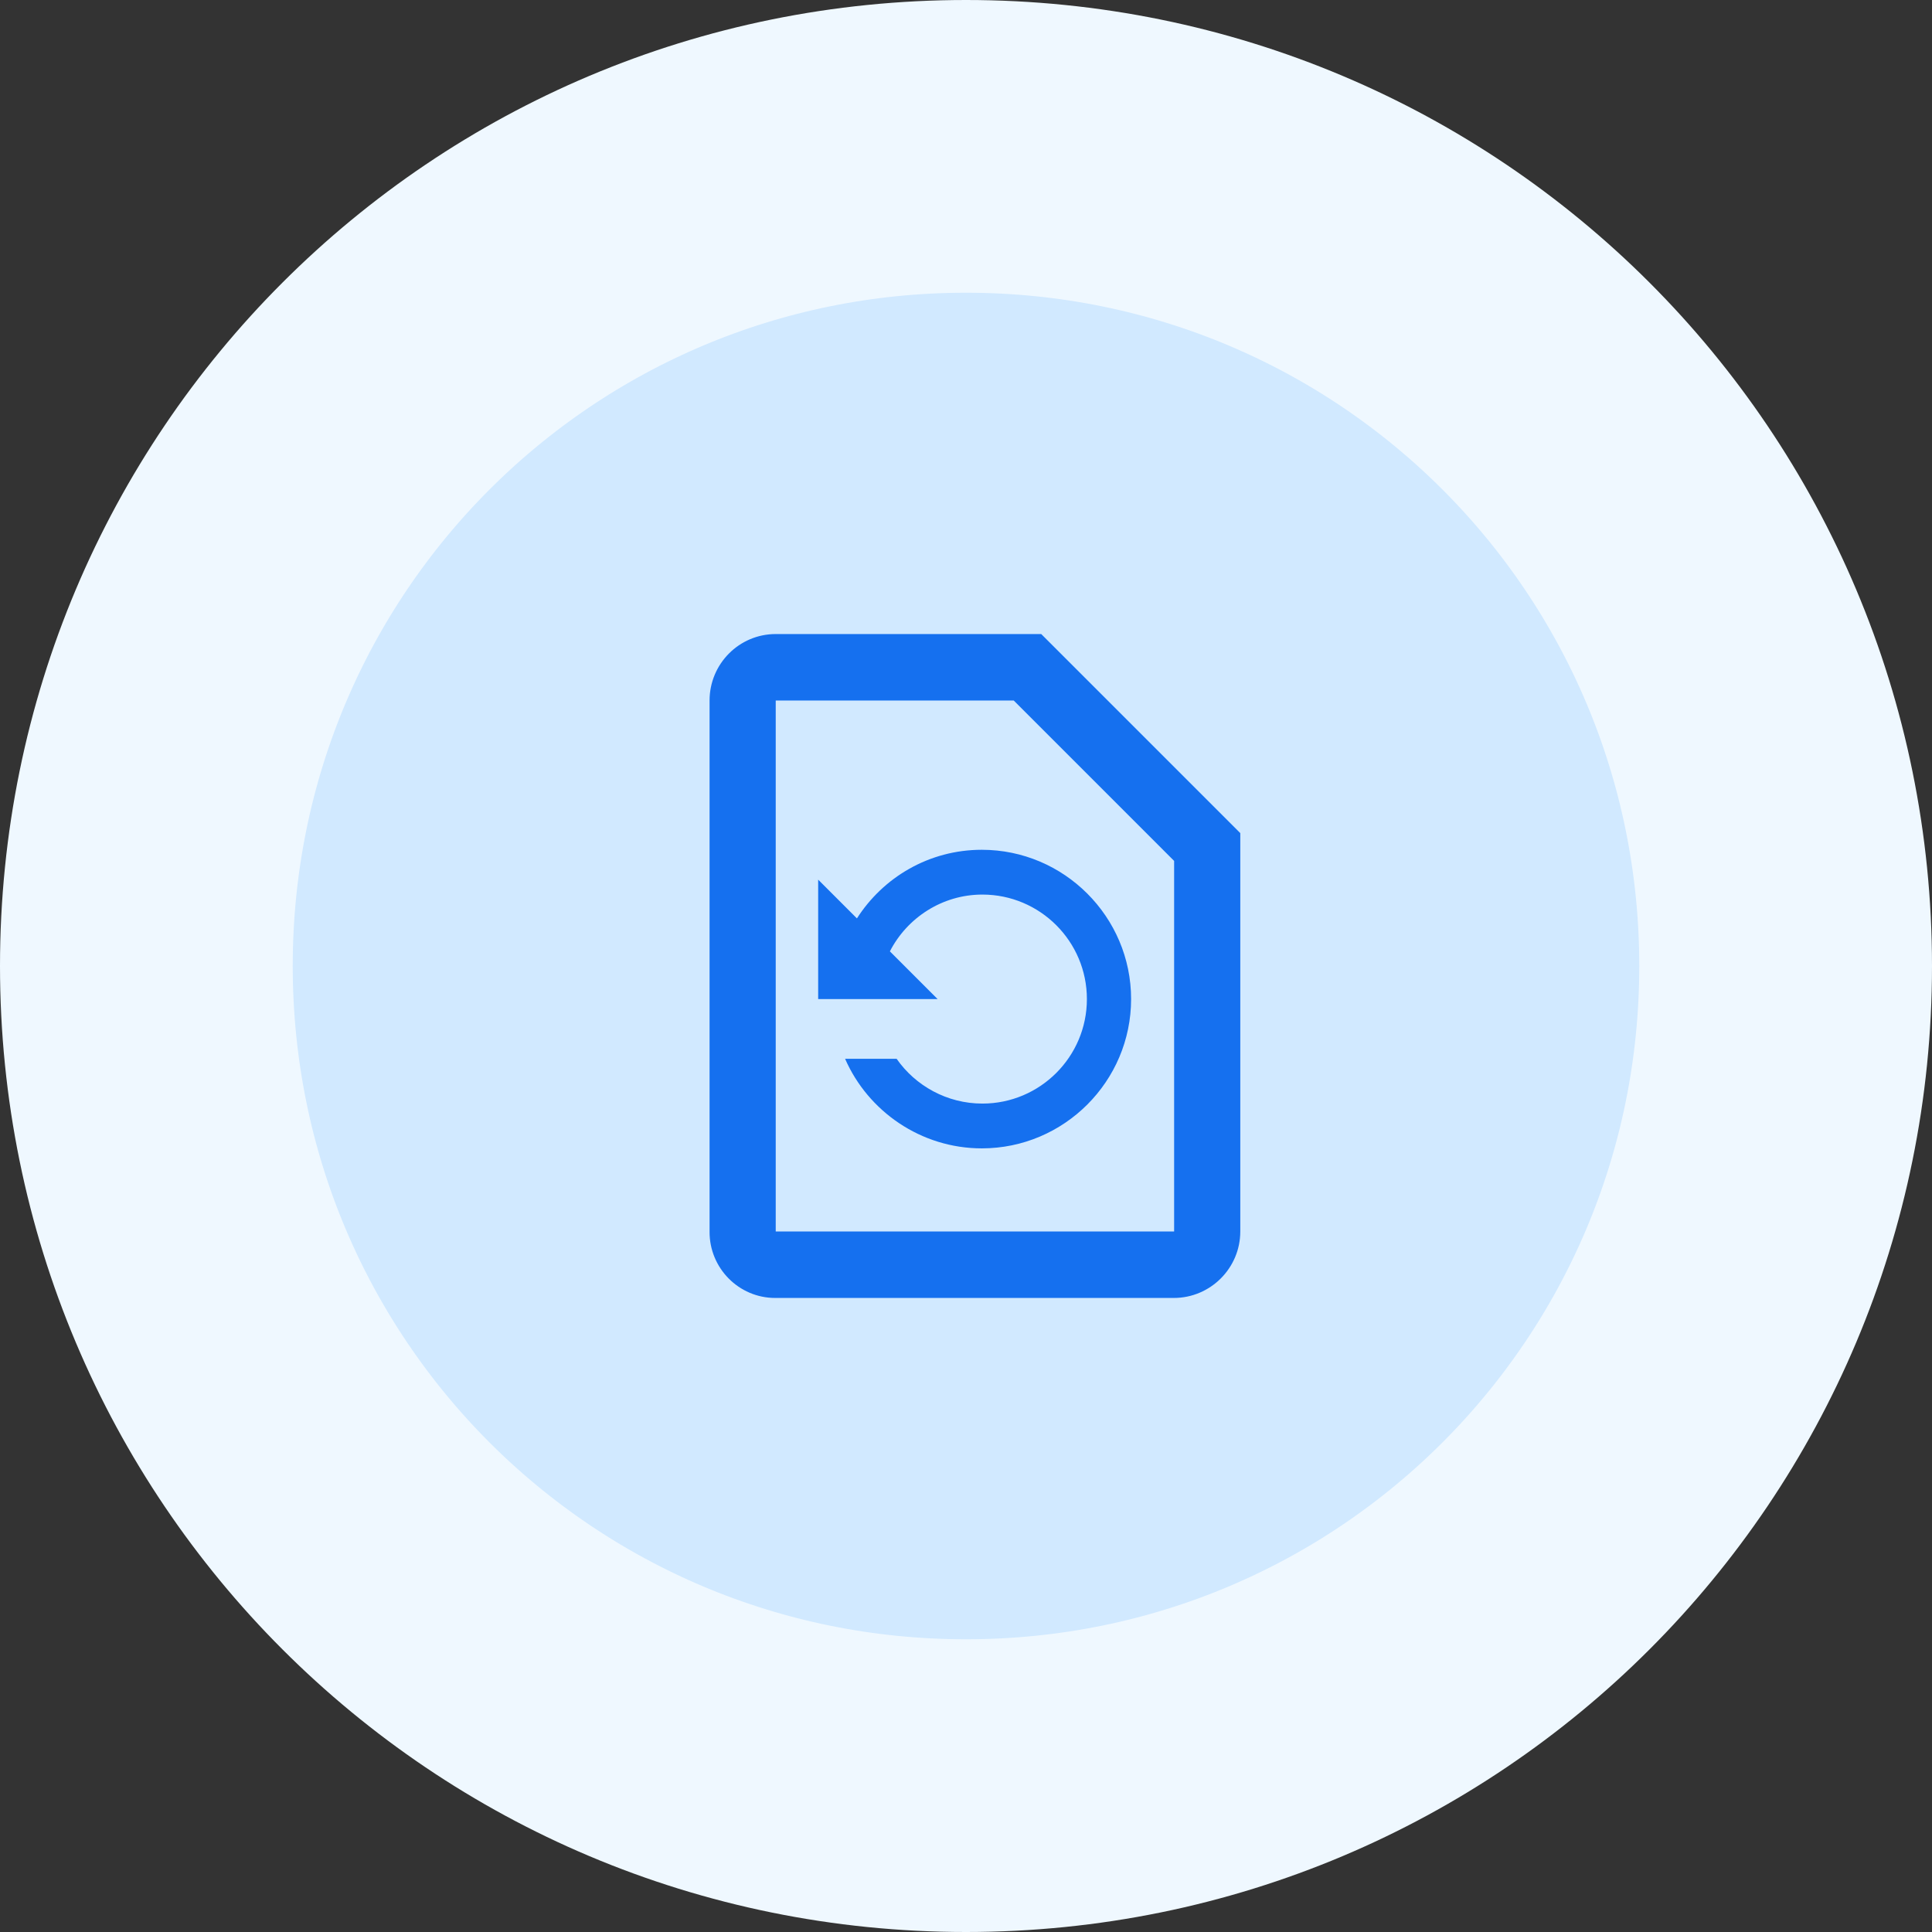
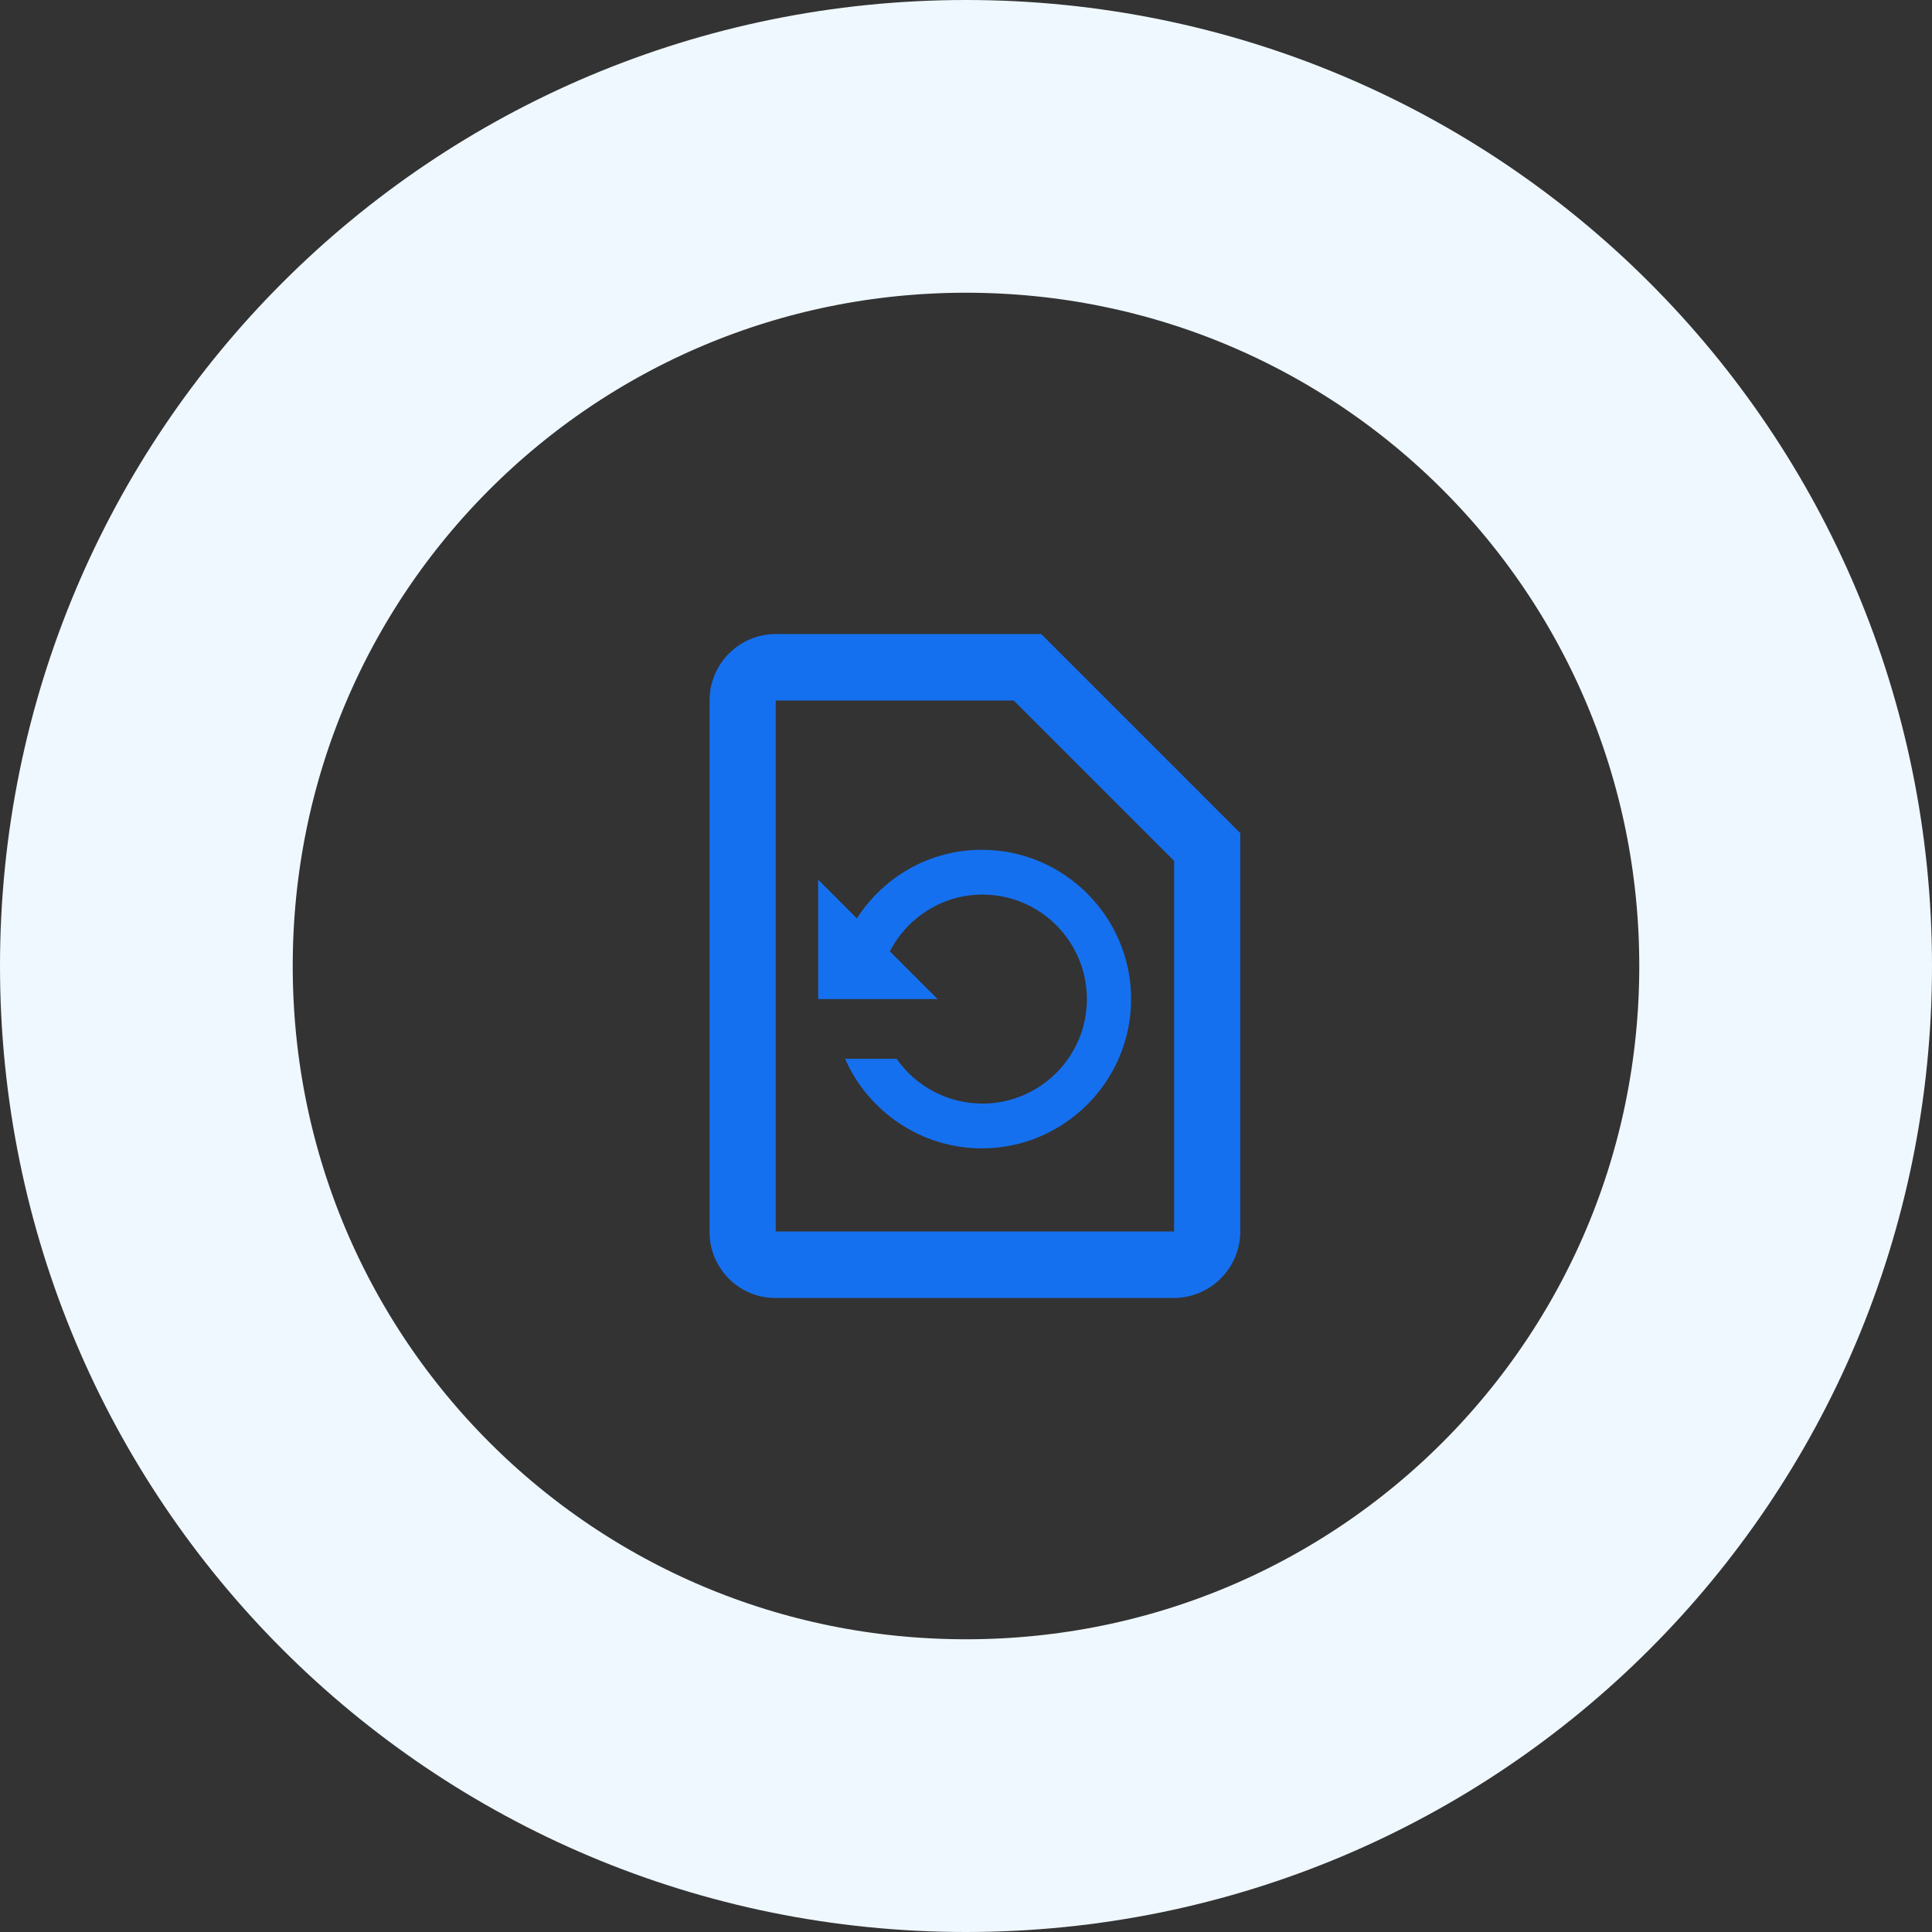
<svg xmlns="http://www.w3.org/2000/svg" id="Layer_2" data-name="Layer 2" viewBox="0 0 66 66">
  <rect x="0" y="0" width="66" height="66" fill="#333333" stroke="none" />
  <defs>
    <style> .cls-1 { fill: #1570ef; } .cls-2 { clip-path: url(#clippath); } .cls-3 { stroke: #eff8ff; stroke-width: 10px; } .cls-3, .cls-4 { fill: none; } .cls-5 { fill: #d1e9ff; } </style>
    <clipPath id="clippath">
      <rect class="cls-4" x="19.69" y="19.39" width="27.21" height="27.21" />
    </clipPath>
  </defs>
  <g id="Layer_1-2" data-name="Layer 1">
    <g>
      <g>
-         <path class="cls-5" d="m33,5h0c15.5,0,28,12.5,28,28h0c0,15.5-12.5,28-28,28h0c-15.5,0-28-12.5-28-28h0c0-15.5,12.5-28,28-28Z" />
        <path class="cls-3" d="m33,5h0c15.5,0,28,12.5,28,28h0c0,15.5-12.5,28-28,28h0c-15.5,0-28-12.5-28-28h0c0-15.5,12.5-28,28-28Z" />
      </g>
      <g class="cls-2">
        <path class="cls-1" d="m35.57,21.66h-9.07c-1.25,0-2.26,1.02-2.26,2.27v18.14c-.01,1.25,1,2.27,2.24,2.27h13.62c1.25,0,2.27-1.02,2.27-2.27v-13.61l-6.8-6.8Zm4.54,20.41h-13.61v-18.14h8.13l5.48,5.48v12.66Zm-10.83-10.69l-1.33-1.33v4.08h4.08l-1.63-1.63c.59-1.15,1.79-1.94,3.16-1.94,1.97,0,3.57,1.6,3.57,3.57s-1.6,3.57-3.57,3.57c-1.21,0-2.29-.61-2.93-1.53h-1.76c.78,1.79,2.59,3.06,4.67,3.06,2.81,0,5.1-2.29,5.1-5.1s-2.29-5.1-5.1-5.1c-1.8,0-3.37.94-4.27,2.35Z" />
      </g>
    </g>
  </g>
</svg>